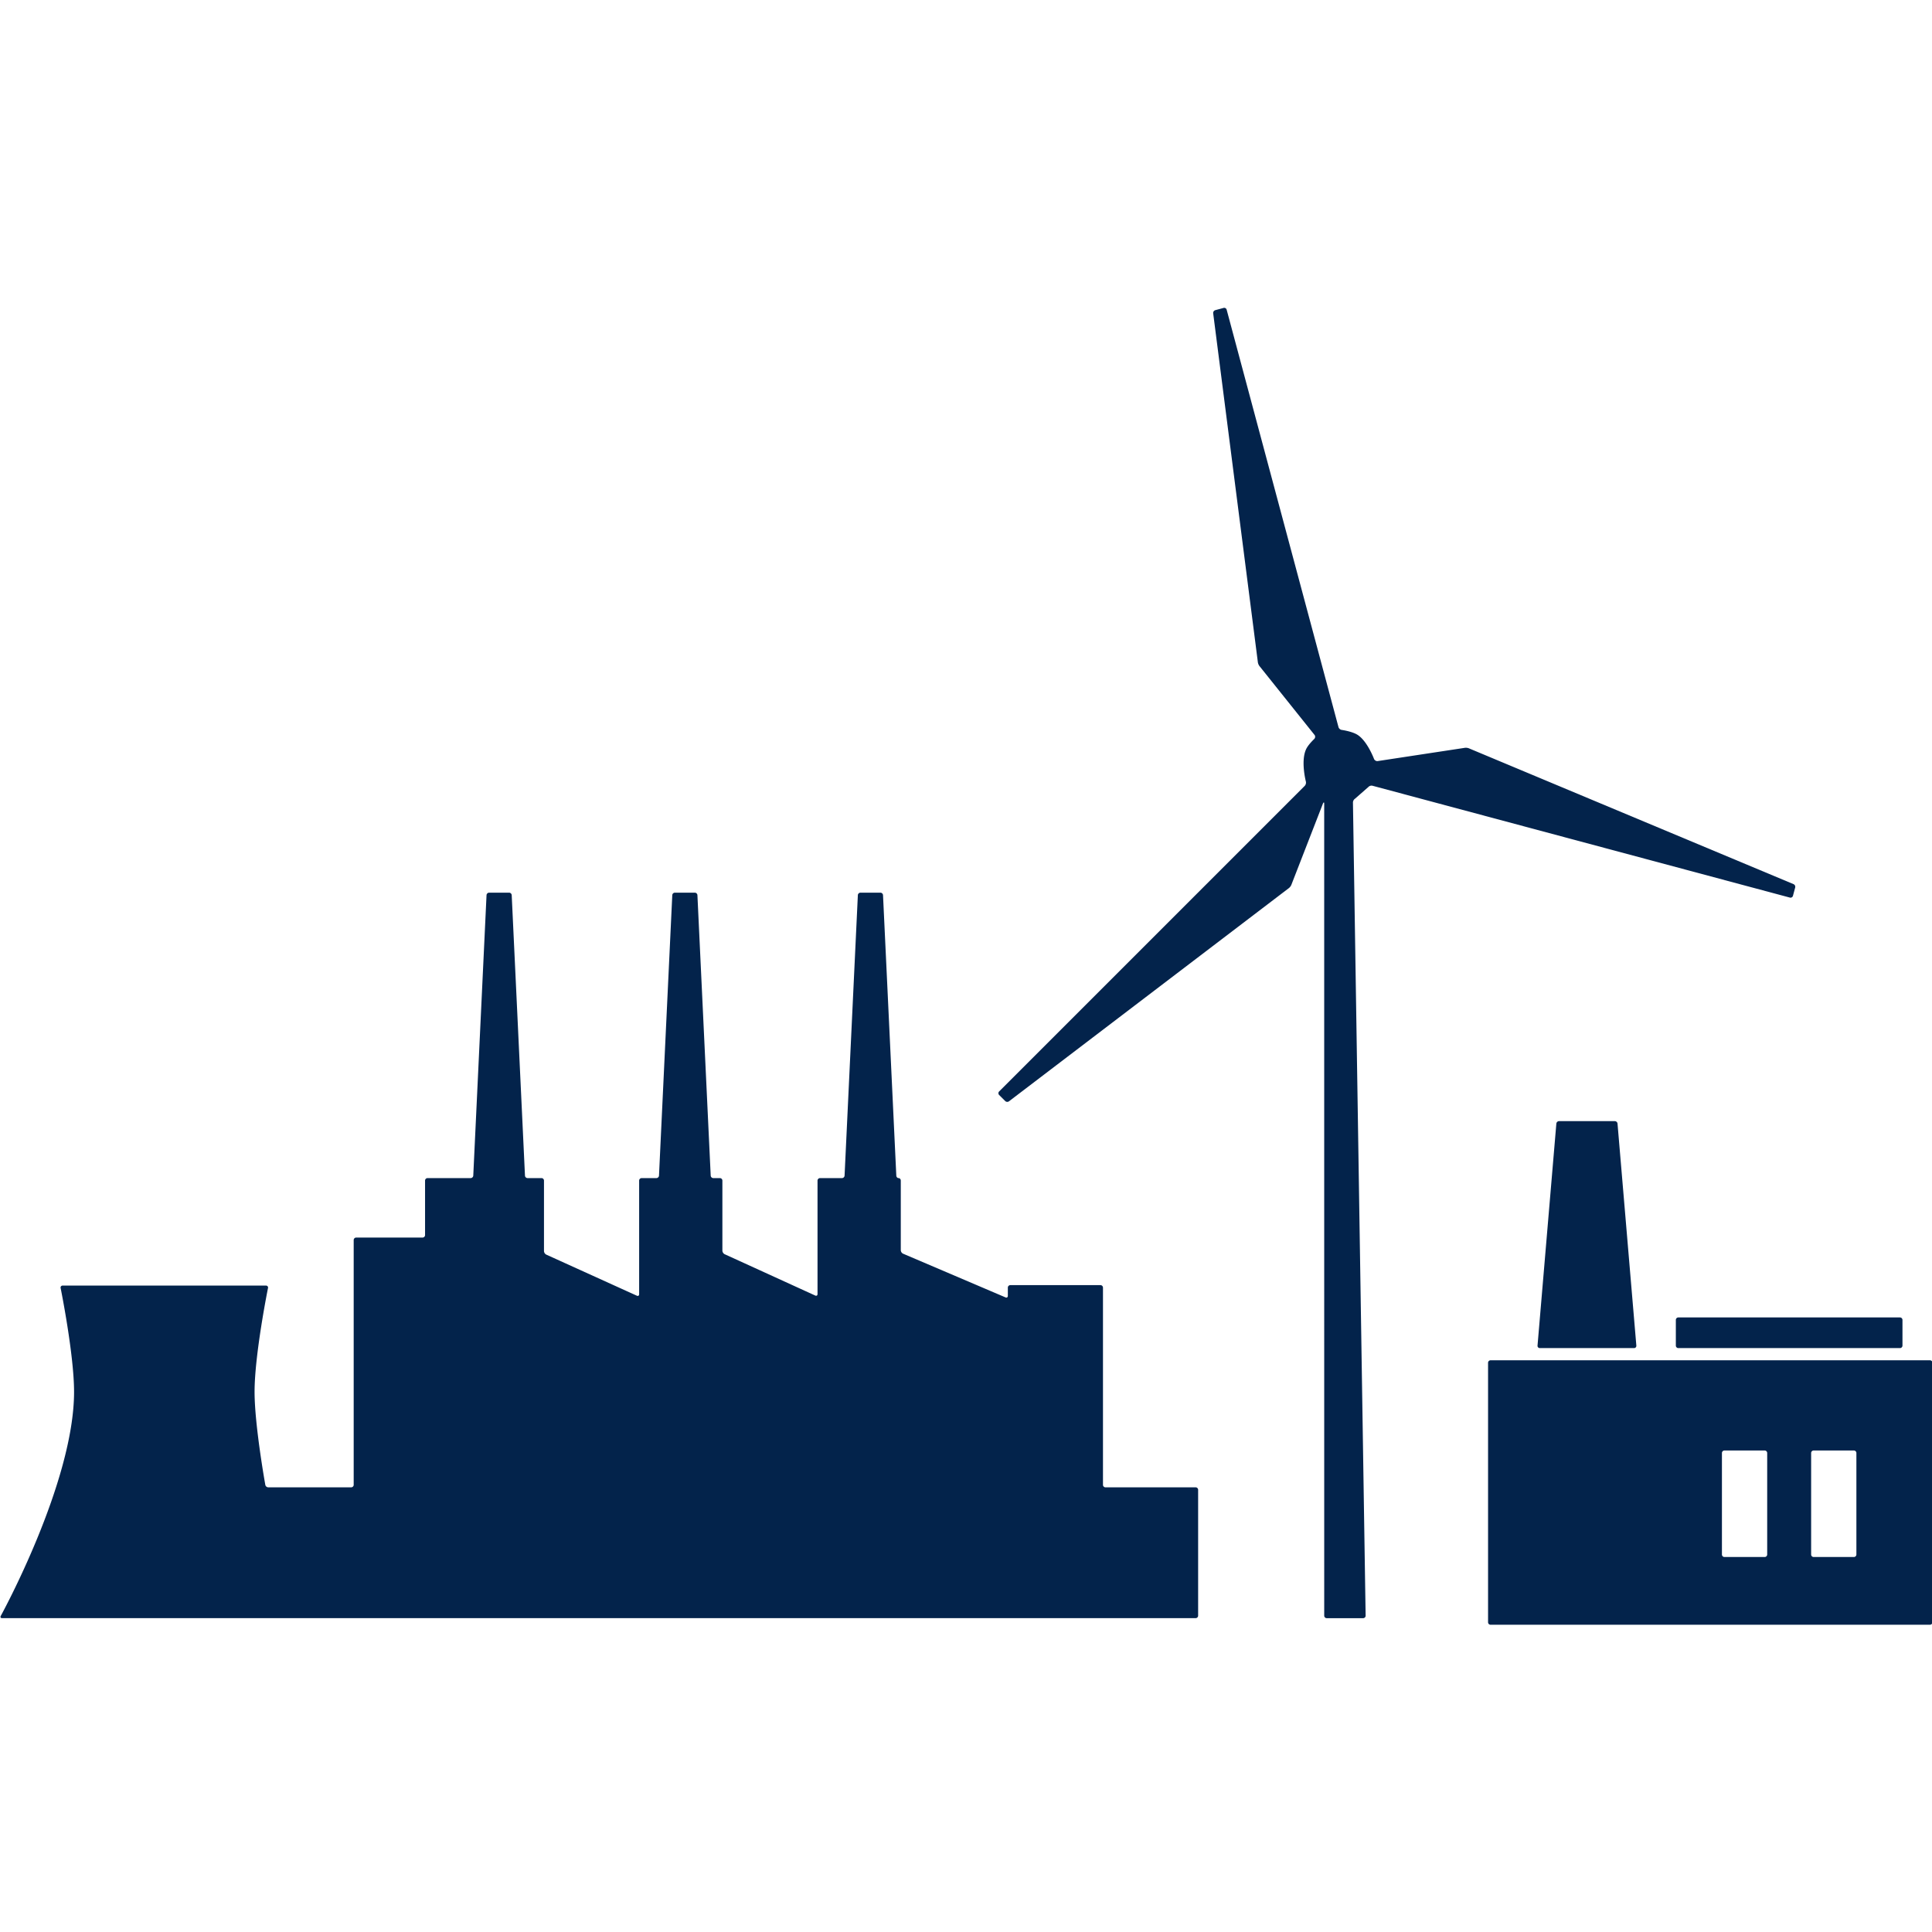
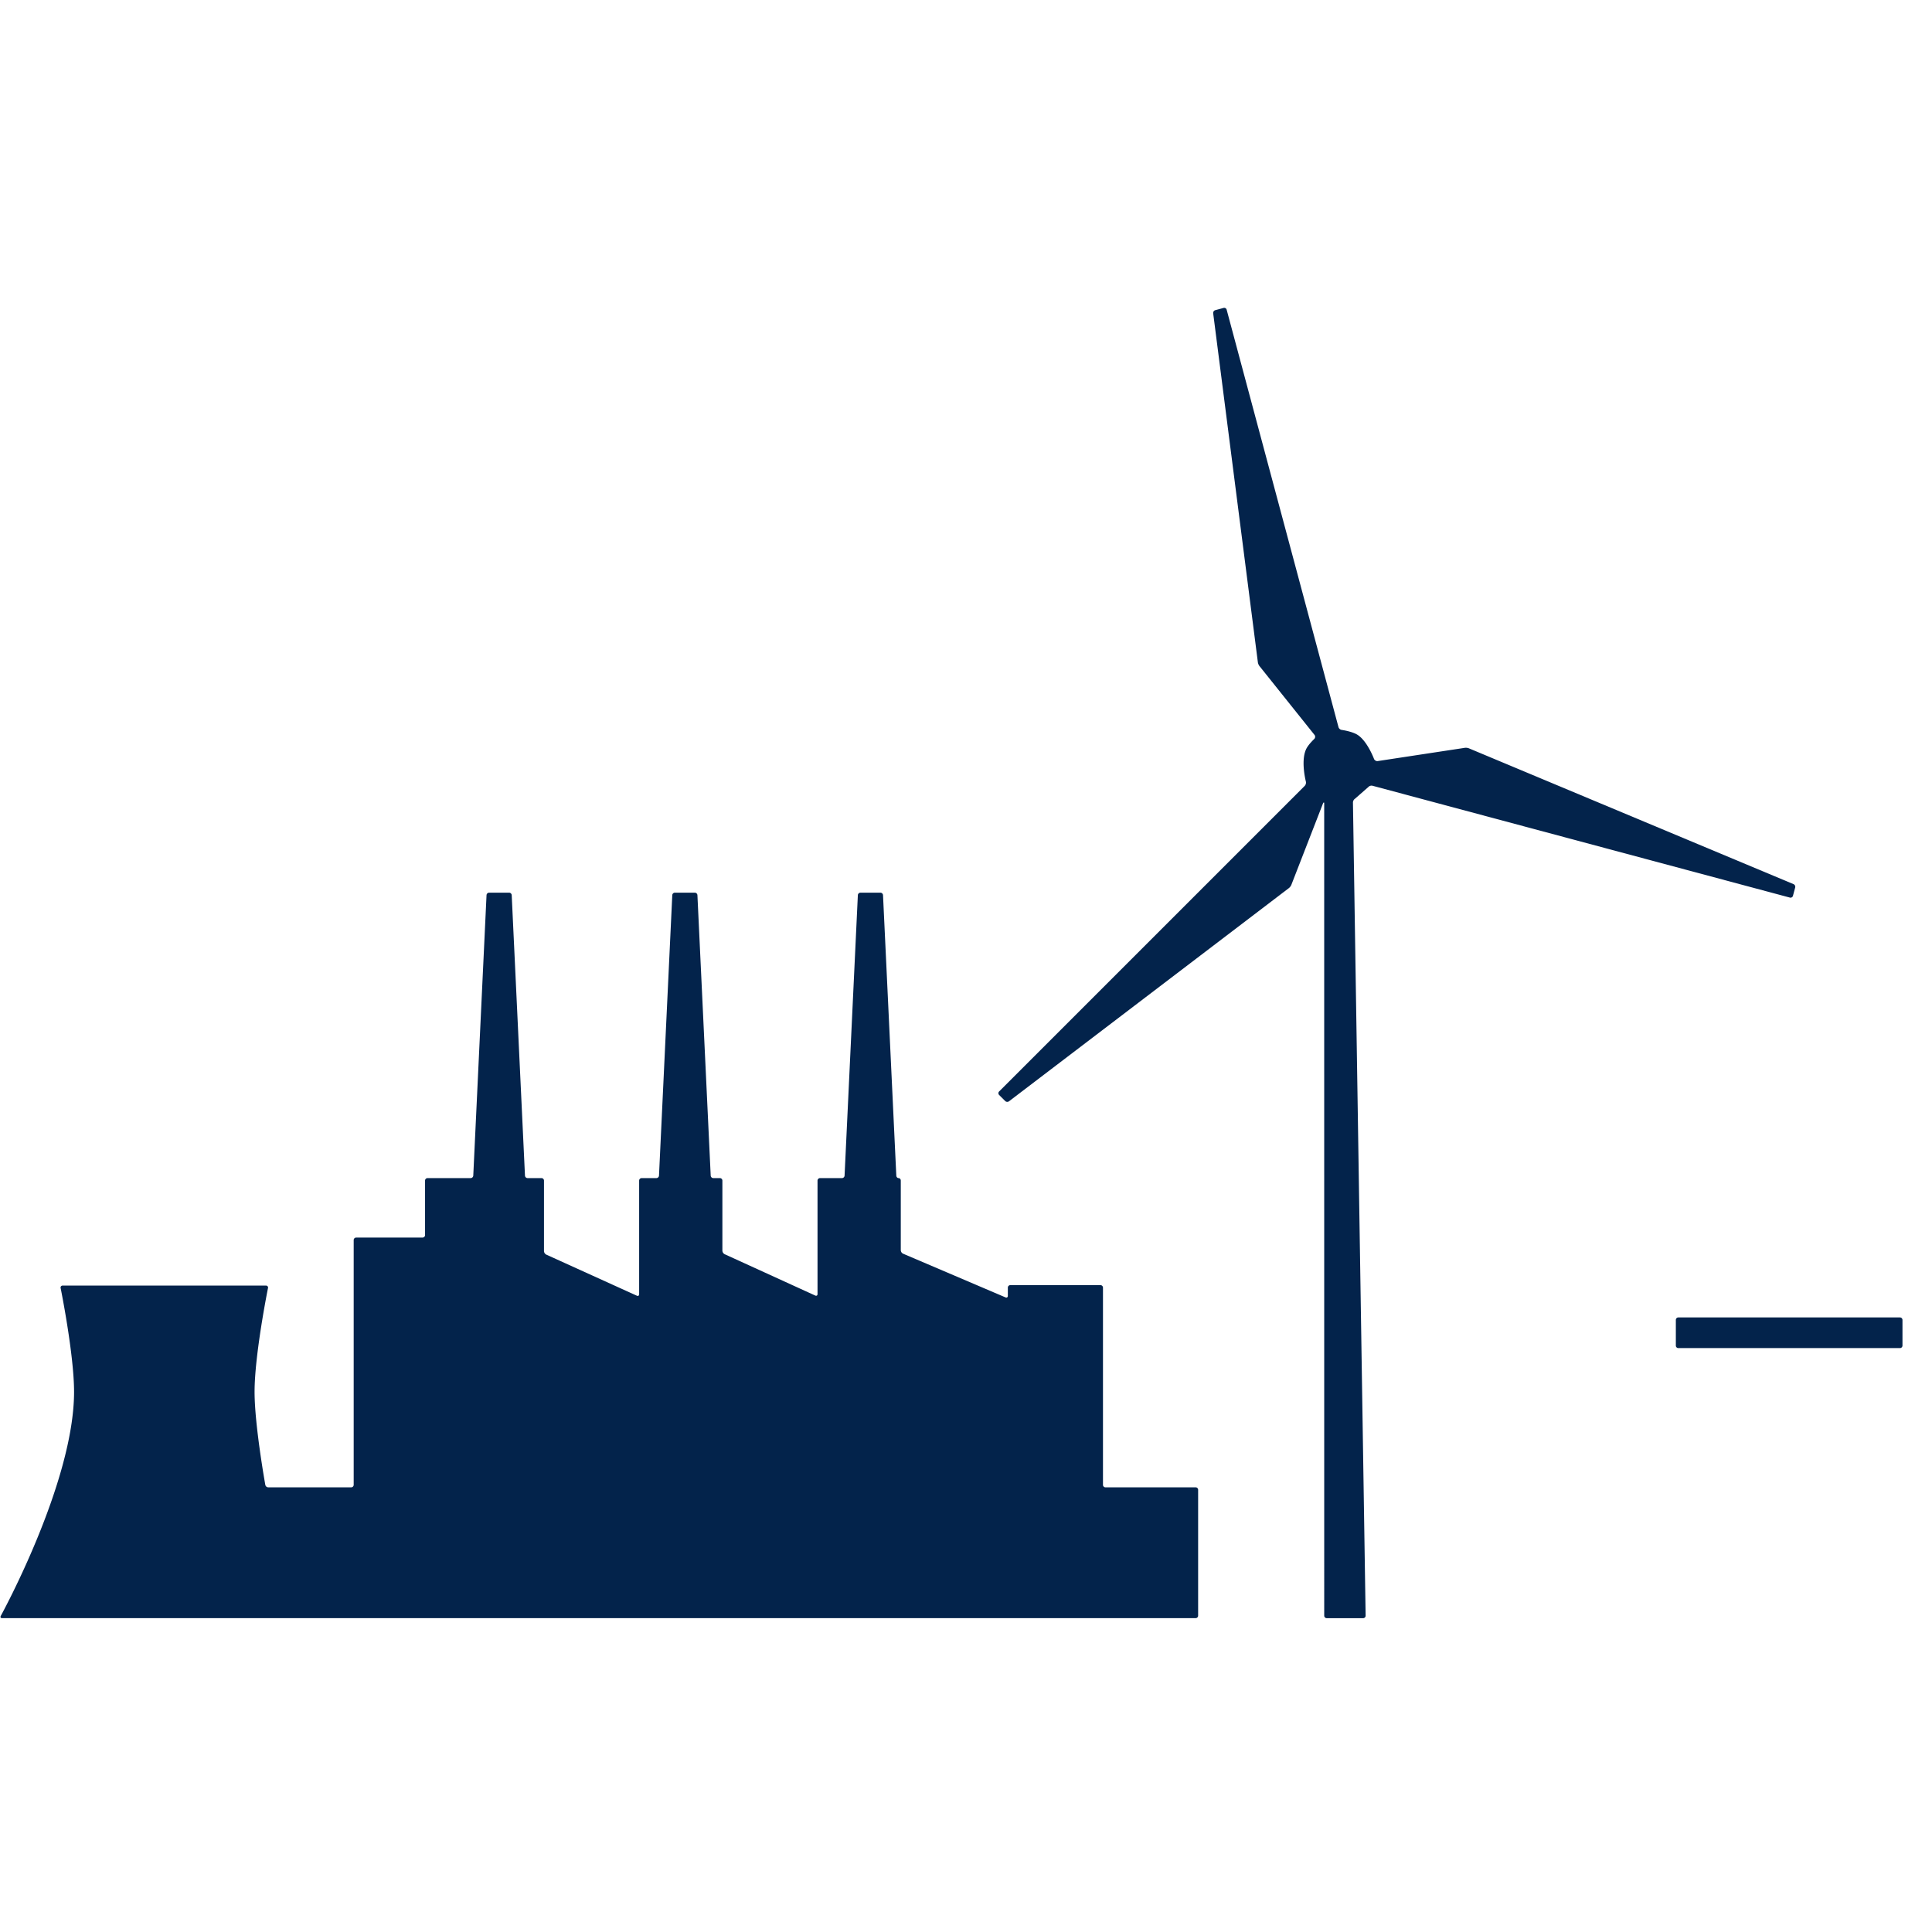
<svg xmlns="http://www.w3.org/2000/svg" viewBox="0 0 200 200">
  <path fill="#1b2746" d="M114.179 133.295a.259.259 0 0 0-.258-.258h-9.332a.259.259 0 0 0-.258.258v.855c0 .142-.107.212-.237.157l-10.608-4.526a.423.423 0 0 1-.237-.359v-7.207c0-.142-.102-.258-.226-.258s-.232-.116-.238-.258L91.41 92.667a.274.274 0 0 0-.27-.258h-2.065a.273.273 0 0 0-.27.258l-1.375 29.032a.274.274 0 0 1-.27.258h-2.272a.259.259 0 0 0-.258.258v11.749c0 .142-.106.21-.235.151l-9.379-4.28a.438.438 0 0 1-.235-.365v-7.255a.259.259 0 0 0-.258-.258h-.681a.273.273 0 0 1-.27-.258l-1.375-29.032a.274.274 0 0 0-.27-.258h-2.063a.273.273 0 0 0-.27.258l-1.375 29.032a.274.274 0 0 1-.27.258h-1.527a.259.259 0 0 0-.258.258v11.766c0 .142-.106.21-.235.151l-9.381-4.255a.438.438 0 0 1-.235-.365v-7.298a.259.259 0 0 0-.258-.258h-1.44a.273.273 0 0 1-.27-.258l-1.373-29.032a.274.274 0 0 0-.27-.258h-2.066a.273.273 0 0 0-.27.258l-1.373 29.032a.274.274 0 0 1-.27.258H44.26a.259.259 0 0 0-.258.258v5.64a.259.259 0 0 1-.258.258h-6.872a.259.259 0 0 0-.258.258v25.339a.259.259 0 0 1-.258.258h-8.587a.32.32 0 0 1-.304-.254s-1.112-6.171-1.112-9.631c0-3.877 1.39-10.745 1.39-10.745a.203.203 0 0 0-.207-.253H6.484a.203.203 0 0 0-.207.253s1.39 6.868 1.39 10.745c0 9.401-7.59 23.202-7.59 23.202-.068.124-.008.226.134.226H123.772a.259.259 0 0 0 .258-.258v-13.026a.259.259 0 0 0-.258-.258h-9.334a.259.259 0 0 1-.258-.258v-20.415zM141.656 81.467a.447.447 0 0 1 .417-.129l43.217 11.58a.259.259 0 0 0 .316-.182l.231-.861a.304.304 0 0 0-.171-.349L152.05 77.462a.891.891 0 0 0-.488-.035l-8.978 1.365a.384.384 0 0 1-.348-.233s-.715-1.919-1.77-2.528c-.582-.335-1.583-.472-1.583-.472a.419.419 0 0 1-.322-.284l-11.578-43.217a.259.259 0 0 0-.316-.182l-.863.232a.305.305 0 0 0-.216.323l4.628 36.143a.892.892 0 0 0 .214.44l5.67 7.091a.327.327 0 0 1-.052.395s-.517.485-.769.922c-.691 1.199-.093 3.494-.093 3.494a.5.5 0 0 1-.117.432l-31.639 31.639c-.1.1-.1.264 0 .365l.631.629c.1.1.275.112.388.026l28.986-22.079a.896.896 0 0 0 .274-.405l3.252-8.367c.066-.125.12-.112.12.03l.002 84.068c0 .142.116.258.258.258h3.774a.254.254 0 0 0 .254-.258l-1.312-84.182a.503.503 0 0 1 .216-.393l1.383-1.212zM173.483 139.296c0 .142.116.258.258.258h22.944a.259.259 0 0 0 .258-.258v-2.657a.259.259 0 0 0-.258-.258h-22.944a.259.259 0 0 0-.258.258v2.657z" style="fill: #03234b;" />
-   <path fill="#1b2746" d="M159.164 139.297a.234.234 0 0 0 .236.257h9.758a.234.234 0 0 0 .236-.257l-1.949-22.981a.287.287 0 0 0-.28-.257h-5.772a.287.287 0 0 0-.28.257l-1.949 22.981zM154.302 140.817a.259.259 0 0 0-.258.258v26.86c0 .142.116.258.258.258H199.789a.259.259 0 0 0 .258-.258v-26.86a.259.259 0 0 0-.258-.258h-45.487zm28.637 20.106a.259.259 0 0 1-.258.258h-4.169a.259.259 0 0 1-.258-.258v-10.509c0-.142.116-.258.258-.258h4.169c.142 0 .258.116.258.258v10.509zm9.234 0a.259.259 0 0 1-.258.258h-4.169a.259.259 0 0 1-.258-.258v-10.509c0-.142.116-.258.258-.258h4.169c.142 0 .258.116.258.258v10.509z" style="fill: #03234b;" />
</svg>